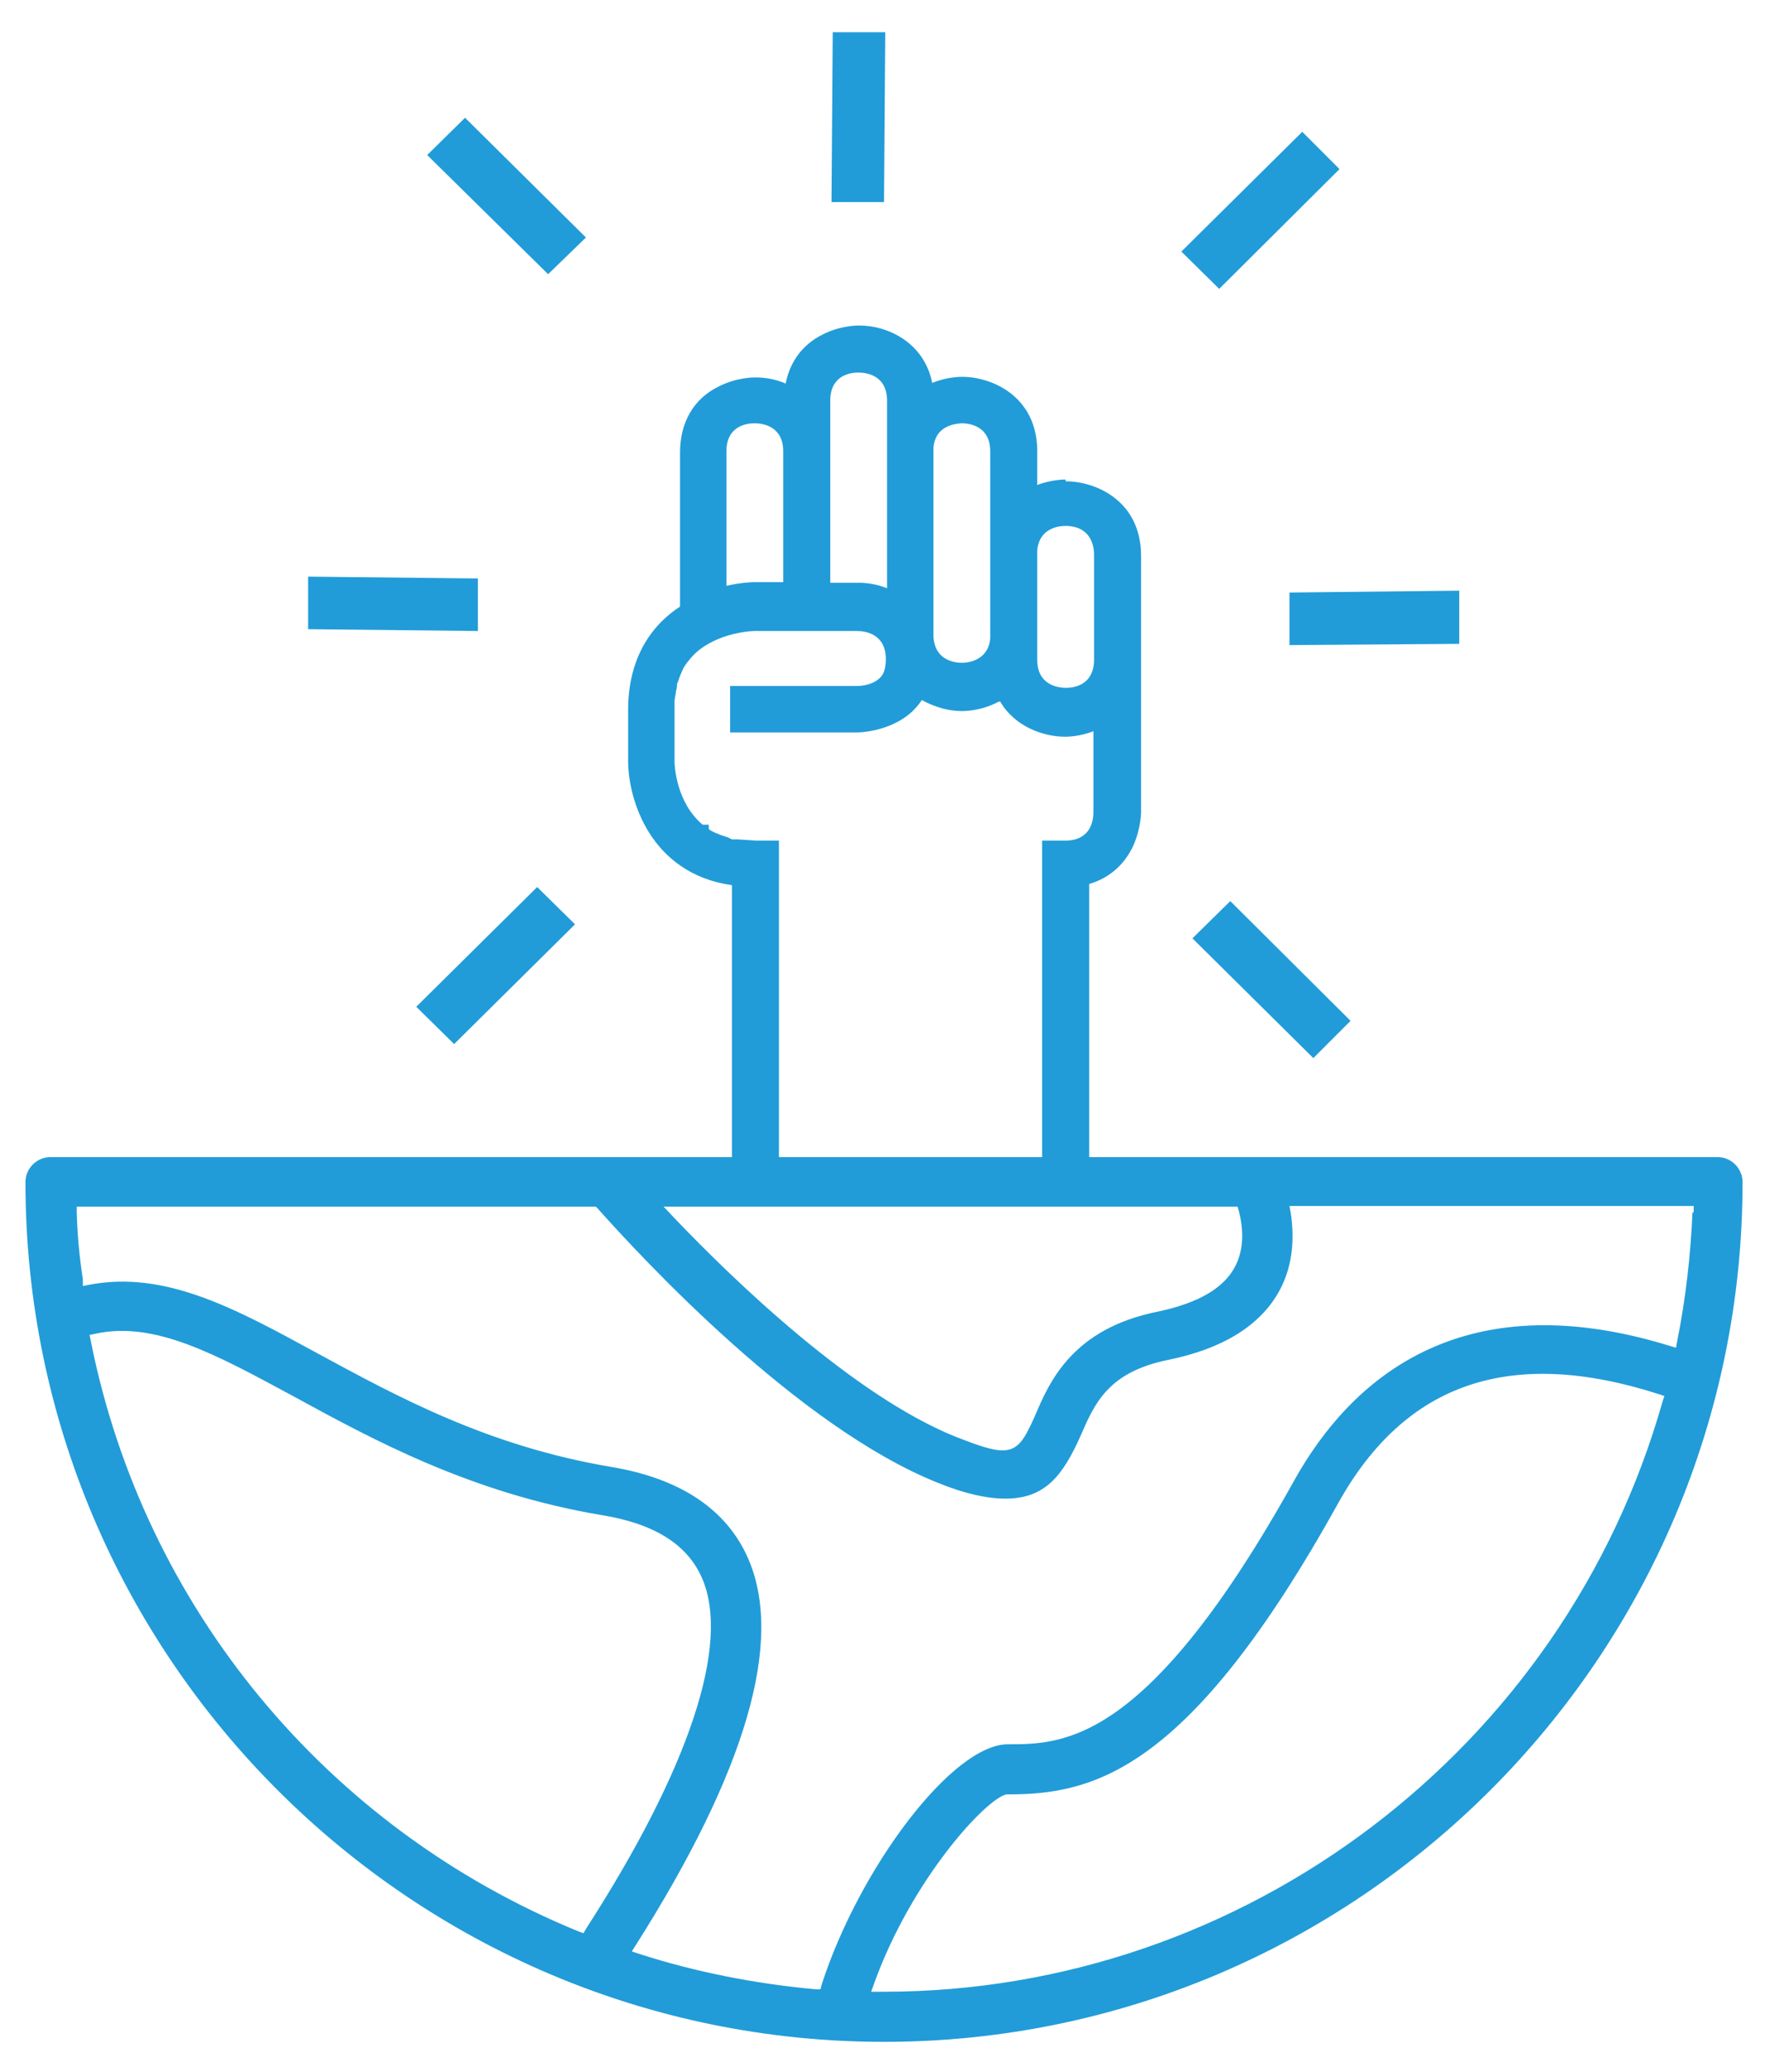
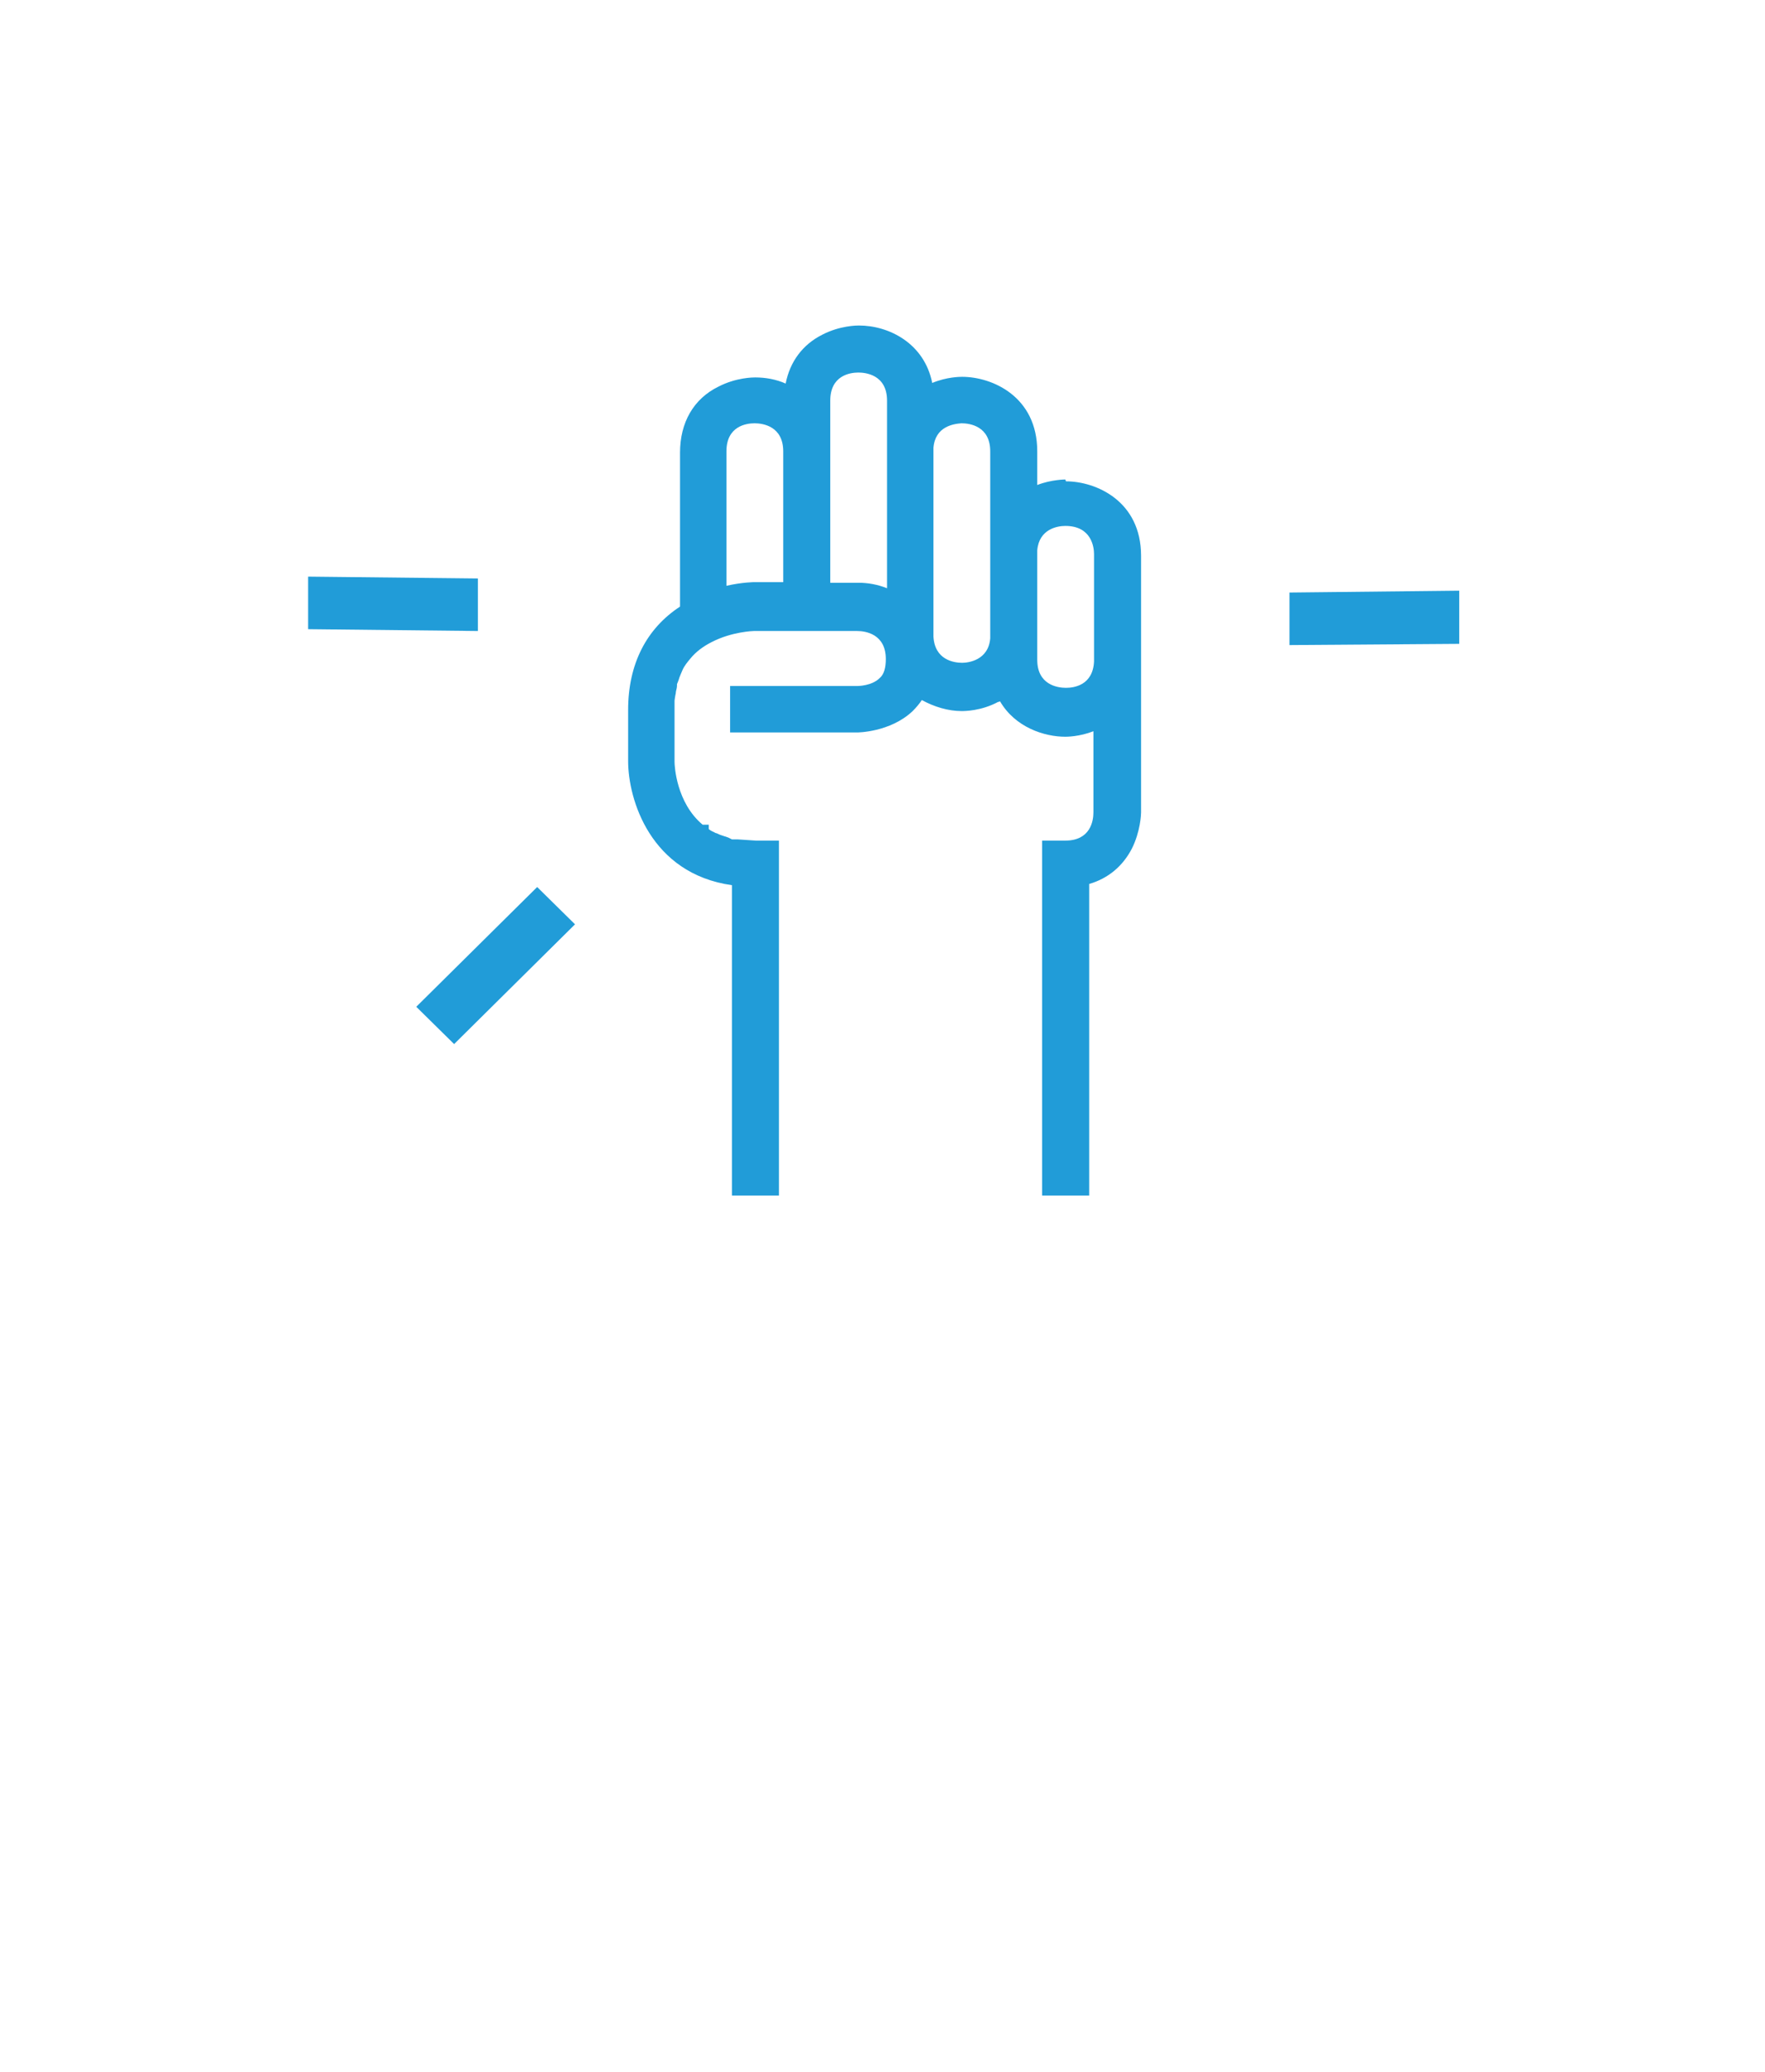
<svg xmlns="http://www.w3.org/2000/svg" width="52" height="61" viewBox="0 0 52 61" fill="none">
  <path d="M23.075 13.29V17.14H22.23C22.23 17.14 21.87 17.14 21.402 17.248V13.29C21.402 12.552 21.978 12.463 22.23 12.463C22.482 12.463 23.075 12.552 23.075 13.29ZM26.134 11.779V13.182C26.134 13.182 26.134 13.254 26.134 13.308V17.32C25.864 17.212 25.576 17.158 25.288 17.158H24.461V11.797C24.461 11.059 25.036 10.969 25.288 10.969C25.486 10.969 26.134 11.023 26.134 11.797M29.174 18.795C29.12 19.443 28.526 19.515 28.346 19.515C28.095 19.515 27.537 19.425 27.501 18.741V18.687V13.182C27.555 12.552 28.095 12.48 28.328 12.463C28.58 12.463 29.174 12.552 29.174 13.29V16.186V16.222C29.174 16.258 29.174 16.294 29.174 16.33V18.795ZM30.559 16.204C30.613 15.575 31.153 15.485 31.387 15.485C32.16 15.485 32.232 16.114 32.232 16.312V19.479C32.196 20.18 31.639 20.252 31.405 20.252C31.153 20.252 30.559 20.162 30.559 19.425V18.777C30.559 18.777 30.559 18.705 30.559 18.651V16.186V16.204ZM31.387 14.118C31.387 14.118 30.973 14.118 30.559 14.28V13.29C30.559 11.671 29.228 11.095 28.346 11.095C28.293 11.095 27.897 11.095 27.465 11.275C27.231 10.106 26.188 9.584 25.306 9.584C25.252 9.584 24.748 9.584 24.227 9.854C23.651 10.142 23.273 10.646 23.147 11.293C22.86 11.167 22.554 11.113 22.248 11.113C22.194 11.113 21.69 11.113 21.168 11.383C20.431 11.743 20.035 12.444 20.035 13.326V17.86C19.046 18.507 18.506 19.551 18.506 20.9V22.411C18.506 23.526 19.154 25.721 21.564 26.063V35.202H22.949V24.75H22.266L21.726 24.714C21.726 24.714 21.672 24.714 21.654 24.714H21.564C21.564 24.714 21.492 24.678 21.456 24.66L21.24 24.588C21.24 24.588 21.186 24.57 21.114 24.534C21.078 24.534 21.043 24.498 20.988 24.48C20.953 24.462 20.917 24.444 20.881 24.408V24.282H20.701C19.927 23.634 19.873 22.555 19.873 22.429V20.918C19.873 20.918 19.873 20.756 19.873 20.684V20.63C19.873 20.63 19.891 20.486 19.909 20.414C19.909 20.342 19.945 20.27 19.945 20.198V20.144C19.945 20.144 19.999 20.018 20.017 19.946C20.035 19.892 20.071 19.82 20.107 19.73C20.161 19.605 20.251 19.497 20.341 19.389C20.503 19.191 20.719 19.029 20.971 18.903C21.564 18.597 22.194 18.579 22.212 18.579H25.252C25.504 18.579 26.098 18.669 26.098 19.407C26.098 19.659 26.044 19.857 25.918 19.964C25.684 20.198 25.27 20.198 25.27 20.198H21.51V21.566H25.252C25.252 21.566 26.224 21.566 26.889 20.936C26.997 20.828 27.087 20.72 27.159 20.612C27.519 20.81 27.933 20.936 28.328 20.936C28.419 20.936 28.904 20.936 29.408 20.666C29.408 20.666 29.444 20.666 29.462 20.648C29.912 21.422 30.775 21.692 31.387 21.692C31.423 21.692 31.801 21.692 32.214 21.53V23.922C32.214 24.174 32.124 24.75 31.387 24.75H30.703V35.202H32.089V26.027C32.646 25.865 33.078 25.505 33.348 24.984C33.6 24.48 33.618 23.976 33.618 23.922V16.366C33.618 14.747 32.286 14.172 31.405 14.172" fill="#219CD8" />
  <path d="M15.826 26.117L12.264 29.643L13.379 30.741L16.941 27.215L15.826 26.117Z" fill="#219CD8" />
-   <path d="M49.863 35.706C49.809 36.947 49.666 38.224 49.414 39.484L49.378 39.682L49.198 39.628C42.955 37.703 39.753 40.707 38.152 43.55C33.816 51.357 31.333 51.357 29.696 51.357C28.059 51.357 25.325 54.991 24.209 58.428L24.173 58.571H24.029C22.266 58.41 20.503 58.068 18.83 57.528L18.614 57.456L18.74 57.258C21.979 52.149 23.094 48.335 22.05 45.906C21.421 44.449 20.053 43.532 18.003 43.19C14.369 42.578 11.706 41.121 9.349 39.844C6.939 38.53 4.87 37.397 2.621 37.829L2.441 37.865V37.667C2.333 36.965 2.279 36.318 2.261 35.706V35.526H17.553L17.607 35.58C18.92 37.055 23.526 42.02 27.627 43.657C28.419 43.981 29.085 44.125 29.624 44.125C30.794 44.125 31.315 43.442 31.837 42.272C32.251 41.319 32.647 40.401 34.41 40.041C36.083 39.7 37.216 38.98 37.756 37.883C38.062 37.253 38.152 36.515 38.026 35.706L37.99 35.508H49.899V35.688L49.863 35.706ZM48.982 41.265C46.085 51.501 36.658 58.643 26.044 58.643H25.666L25.756 58.392C26.854 55.351 29.013 52.995 29.642 52.833H29.696C32.215 52.833 35.039 52.167 39.429 44.251C41.408 40.707 44.502 39.646 48.874 41.049L49.036 41.103L48.982 41.265ZM17.175 56.916L17.031 56.862C9.619 53.822 4.24 47.328 2.675 39.484L2.639 39.304L2.819 39.268C4.564 38.89 6.363 39.88 8.63 41.103C10.969 42.38 13.865 43.963 17.733 44.611C19.28 44.863 20.251 45.474 20.683 46.464C21.529 48.407 20.305 52.077 17.265 56.79L17.193 56.916H17.175ZM36.461 35.526L36.497 35.652C36.658 36.264 36.623 36.821 36.407 37.253C36.083 37.919 35.309 38.368 34.104 38.62C31.603 39.124 30.92 40.671 30.488 41.697C30.182 42.38 30.002 42.704 29.534 42.704C29.229 42.704 28.815 42.56 28.167 42.308C25.163 41.103 21.655 37.739 19.838 35.832L19.55 35.526H36.497H36.461ZM50.601 34.069H1.488C1.092 34.069 0.75 34.392 0.75 34.806C0.75 48.767 12.102 60.119 26.044 60.119C39.987 60.119 51.339 48.767 51.339 34.806C51.339 34.41 51.015 34.069 50.601 34.069Z" fill="#219CD8" />
  <path d="M14.079 17.032L9.078 16.978V18.525L14.079 18.579V17.032Z" fill="#219CD8" />
-   <path d="M13.701 3.467L17.263 6.993L16.148 8.073L12.586 4.565L13.701 3.467Z" fill="#219CD8" />
-   <path d="M26.045 5.95L26.081 0.949H24.534L24.498 5.95H26.045Z" fill="#219CD8" />
-   <path d="M36.246 26.531L39.79 30.057L38.693 31.154L35.131 27.628L36.246 26.531Z" fill="#219CD8" />
  <path d="M37.99 17.446L42.992 17.392V18.957L37.99 18.993V17.446Z" fill="#219CD8" />
-   <path d="M38.367 3.881L34.805 7.407L35.92 8.505L39.464 4.979L38.367 3.881Z" fill="#219CD8" />
</svg>